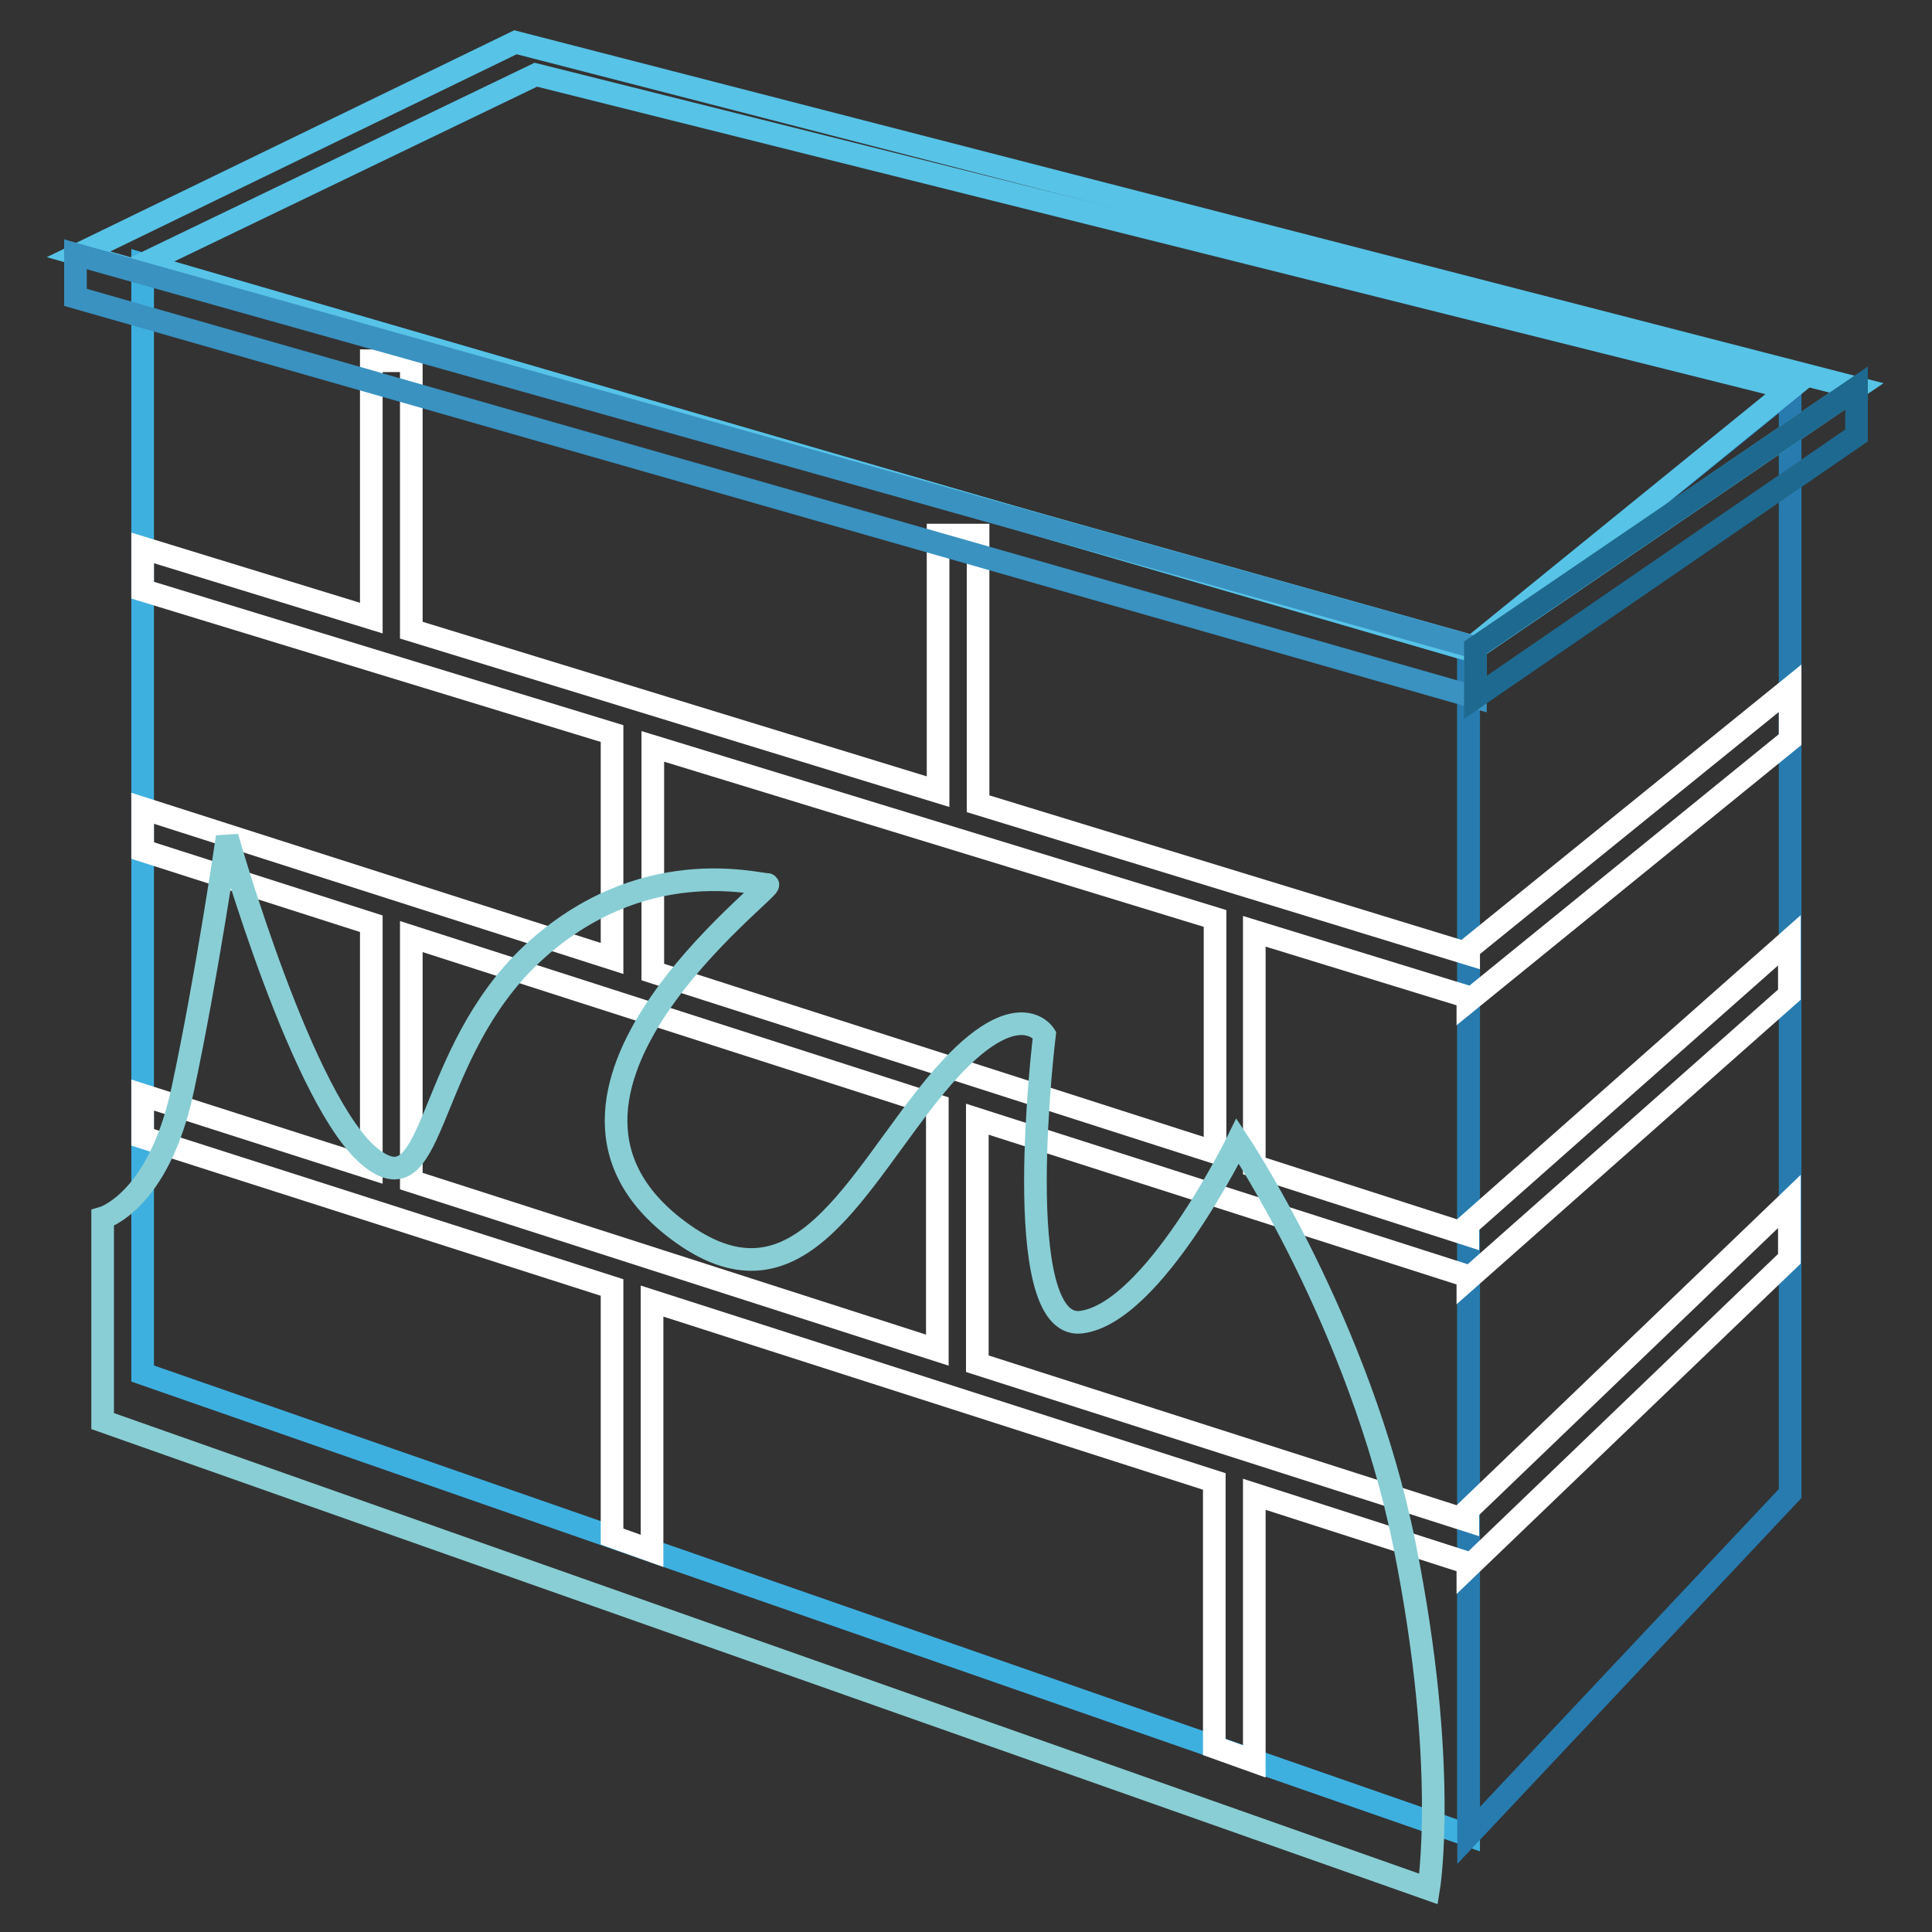
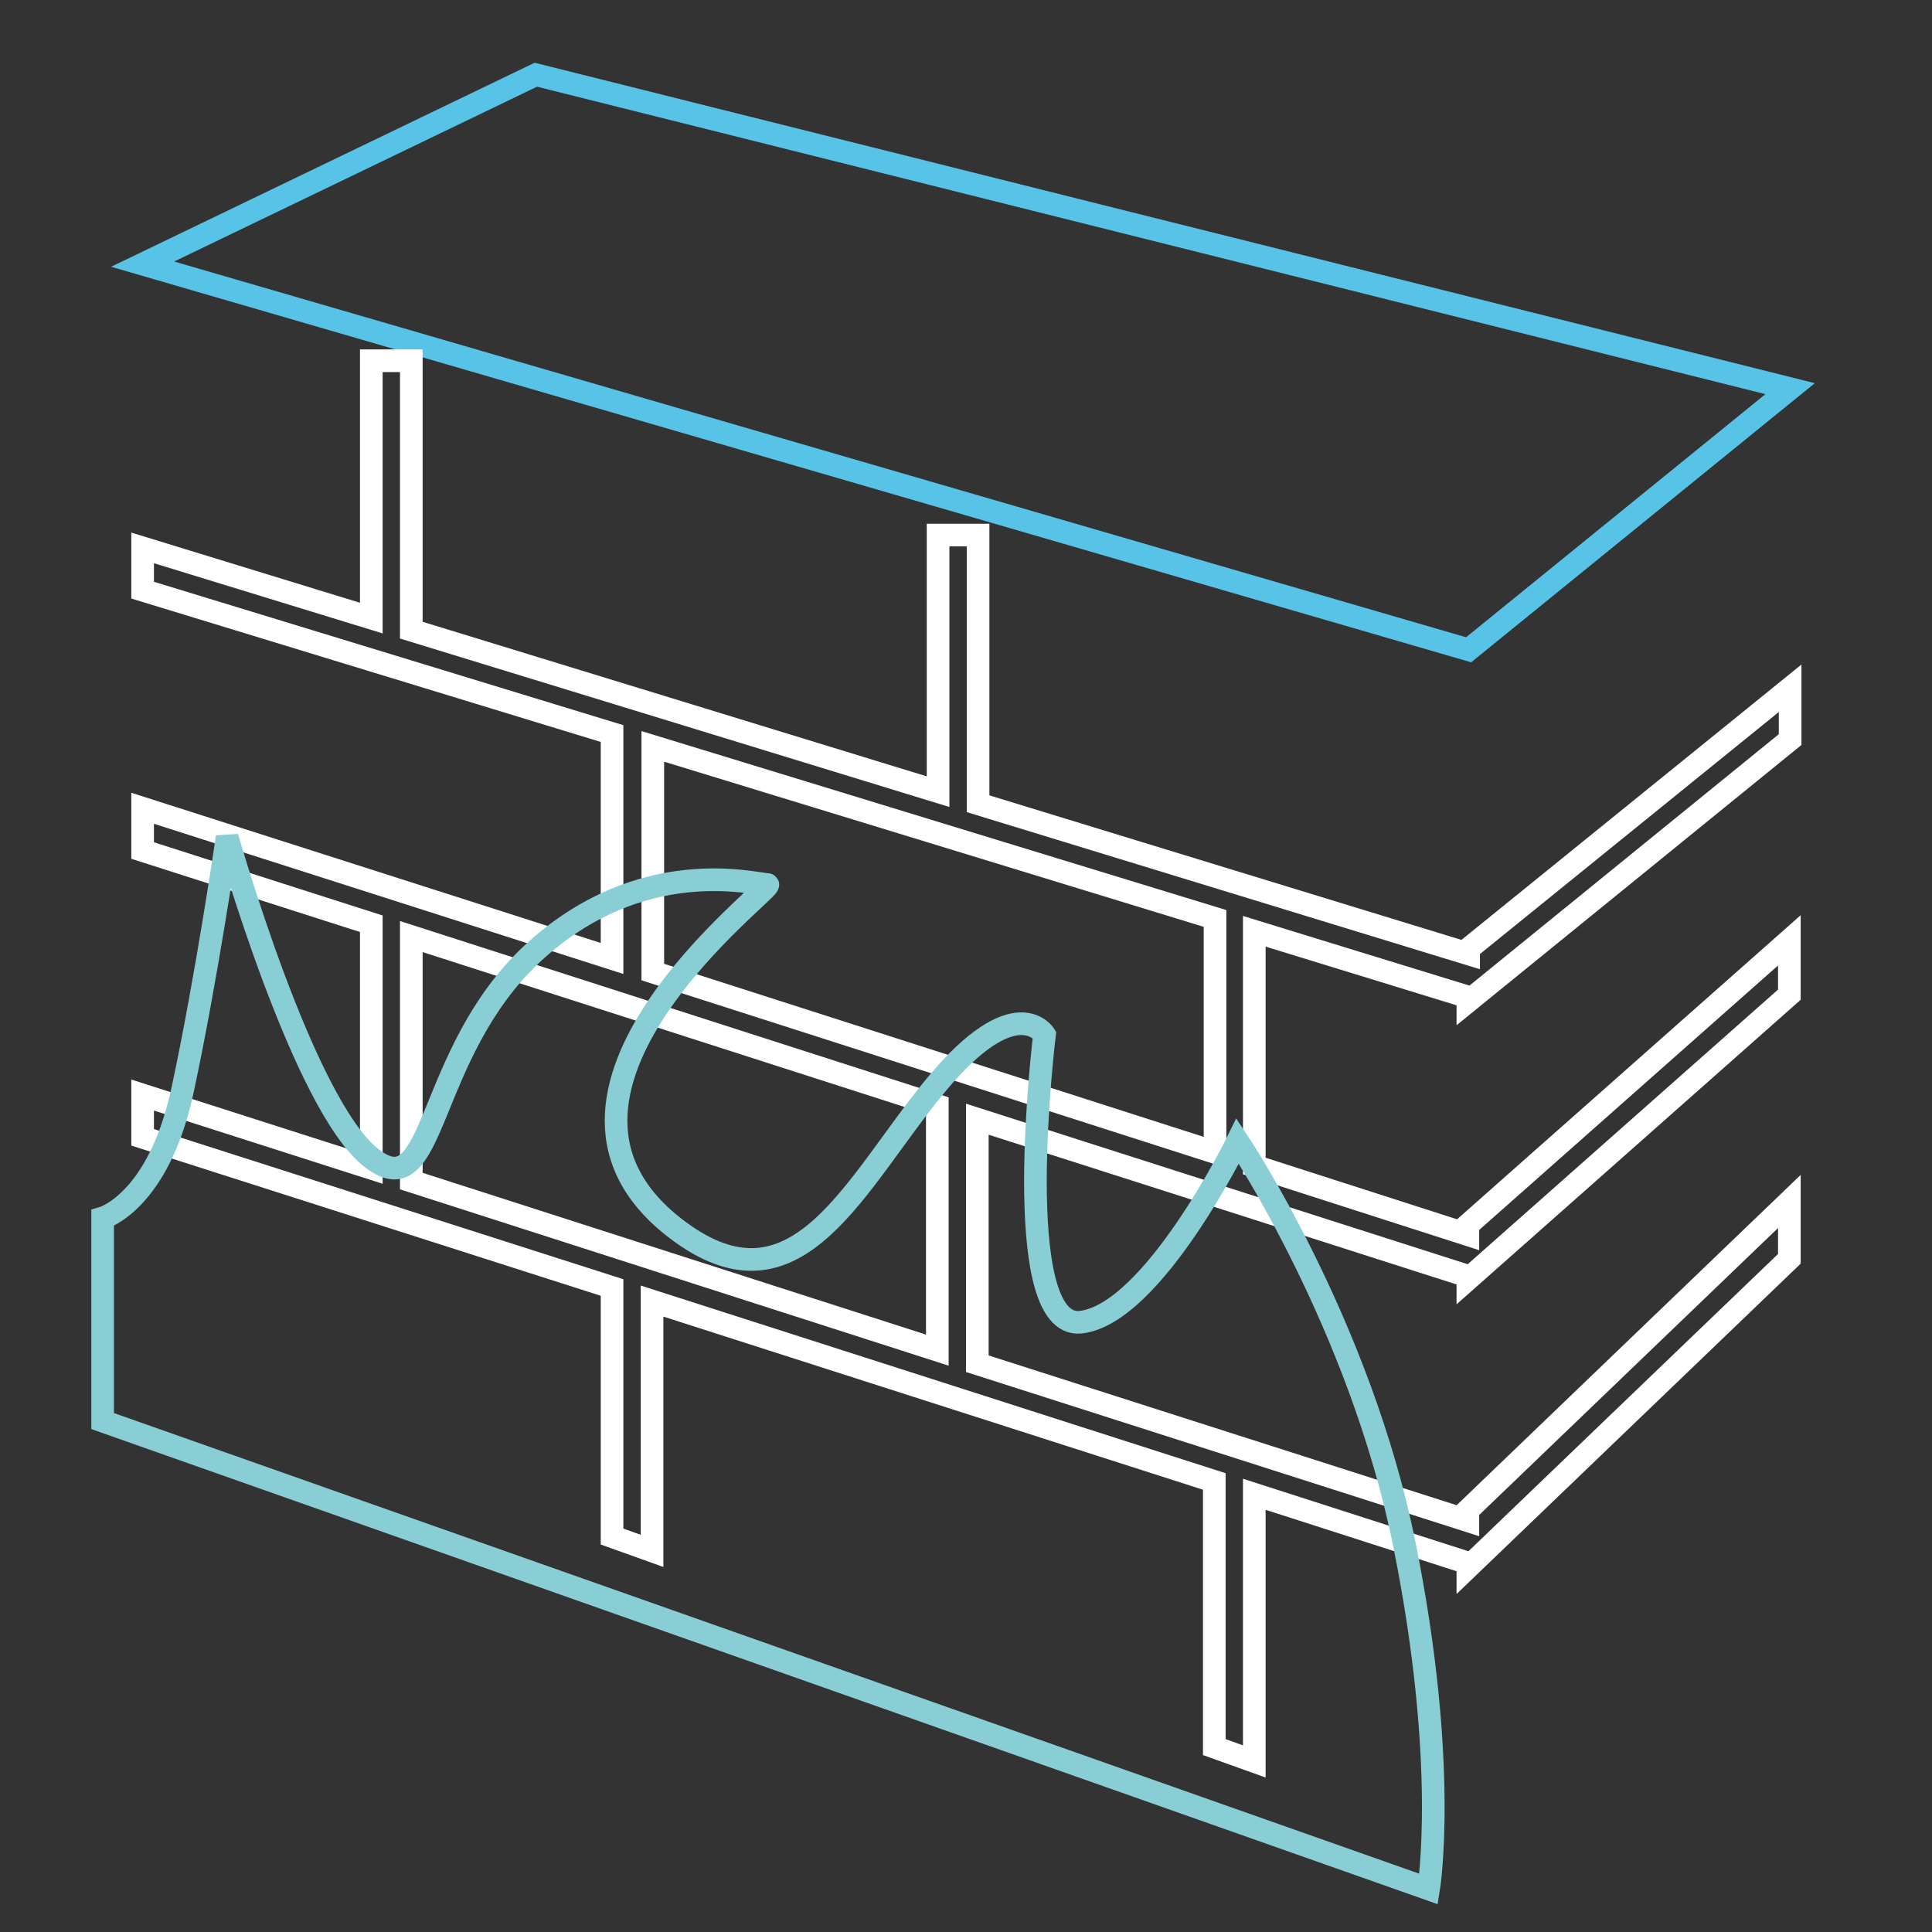
<svg xmlns="http://www.w3.org/2000/svg" version="1.1" x="0px" y="0px" viewBox="0 0 256 256" enable-background="new 0 0 256 256" xml:space="preserve">
  <rect x="0" y="0" width="256" height="256" fill="#333333" stroke="none" />
  <g>
-     <path stroke-width="3" fill-opacity="0" stroke="#3eb0e0" d="M194.6,243.2L18.9,182V35l175.7,51.1V243.2z" />
-     <path stroke-width="3" fill-opacity="0" stroke="#277baf" d="M194.6,243.2l42.6-45.3V51.6l-42.6,34.6V243.2z" />
    <path stroke-width="3" fill-opacity="0" stroke="#57c3e7" d="M18.9,35l175.7,51.1l42.6-34.6L71,9.9L18.9,35z" />
    <path stroke-width="3" fill-opacity="0" stroke="#ffffff" d="M237.2,98v-6.8l-42.6,34.5v0.7l-65-19.9V70.9h-5.3v34L54.5,83.5V47.8h-5.3v34.1l-30.3-9.3v5.6l62.2,19V127 l-62.2-19.9v5.6l30.3,9.7v32.4l-30.3-9.7v5.6l62.2,19.9v33l5.3,1.9v-33.1l74.5,23.9v35.2l5.3,1.9V198l28.3,9.1v0.6l42.6-40.9v-7.6 l-42.6,40.9v1.4l-65-20.8v-32.4l65,20.8v0.4l42.6-37.7v-7.2l-42.6,37.7v1.3l-28.3-9.1v-31.1l28.3,8.7v0.6L237.2,98L237.2,98z  M124.2,178.9l-69.7-22.4v-32.4l69.7,22.4V178.9z M161,152.7l-74.5-23.9V98.9l74.5,22.8V152.7z" />
    <path stroke-width="3" fill-opacity="0" stroke="#89ced5" d="M13.6,161.4c0,0,7.4-2.1,10.6-17c3.2-14.9,5.9-33.5,5.9-33.5s10.1,35.7,19.2,42.6 c8.6,6.6,6.9-13.8,21.3-27.2c14.4-13.3,29.5-9.1,31.1-9.1c1.6,0-36.9,28.1-11.2,46.3c15.4,10.9,22.9-6.9,33.5-19.7 c10.6-12.8,14.4-6.7,14.4-6.7s-4.8,39.1,4.8,38.1c9.6-1.1,20.8-24,20.8-24s16.2,24.2,22.1,53.5c5.9,29.3,3.2,45.6,3.2,45.6 l-175.7-62V161.4z" />
-     <path stroke-width="3" fill-opacity="0" stroke="#57c3e7" d="M10.4,33.7l185.2,52.1L246,51.4L68.3,5.6L10.4,33.7z" />
-     <path stroke-width="3" fill-opacity="0" stroke="#3a92c1" d="M10,39.4v-5.7l185.5,52.1v6.6L10,39.4z" />
-     <path stroke-width="3" fill-opacity="0" stroke="#1e698f" d="M246,51.4v6.3l-50.5,34.7v-6.6L246,51.4z" />
  </g>
</svg>